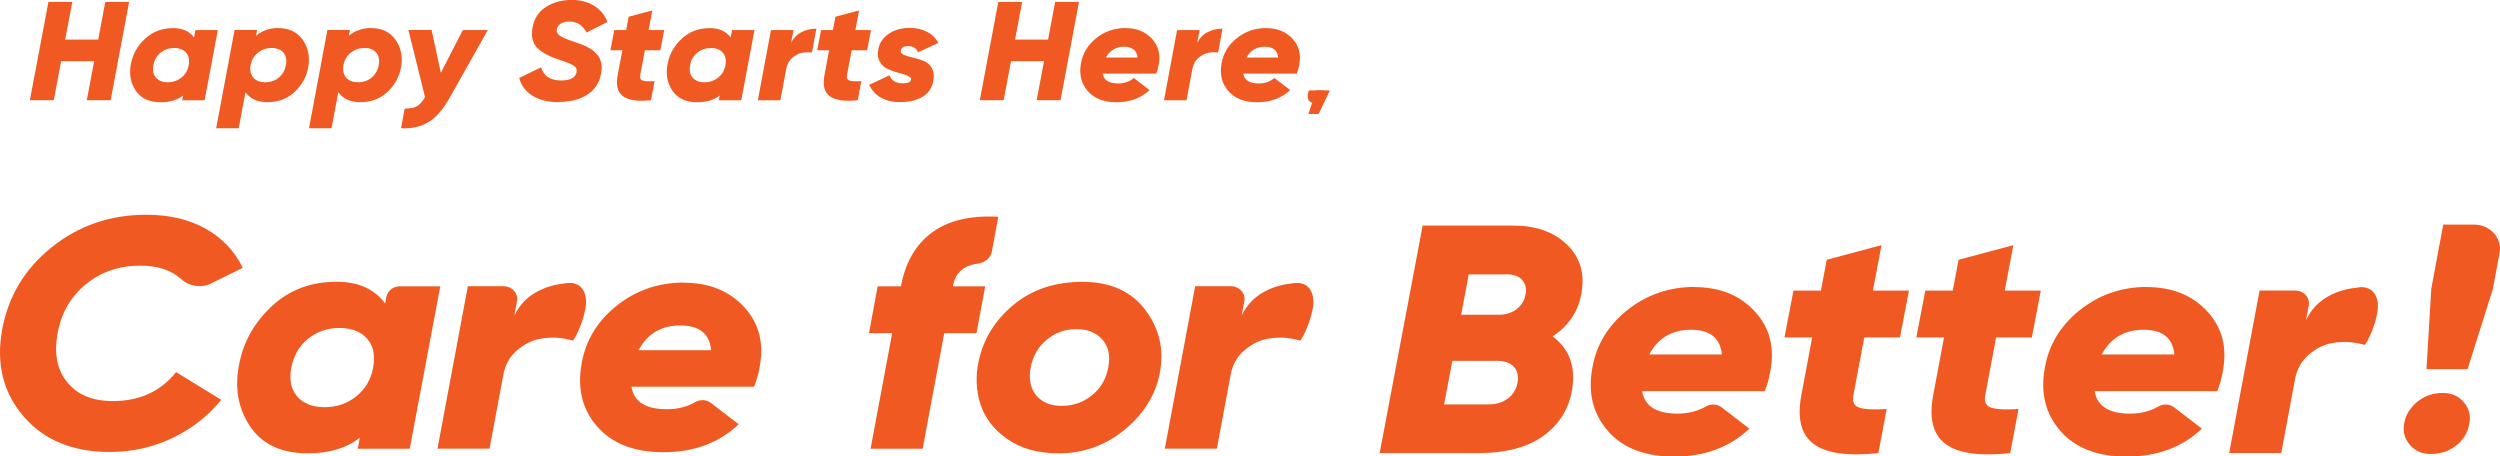
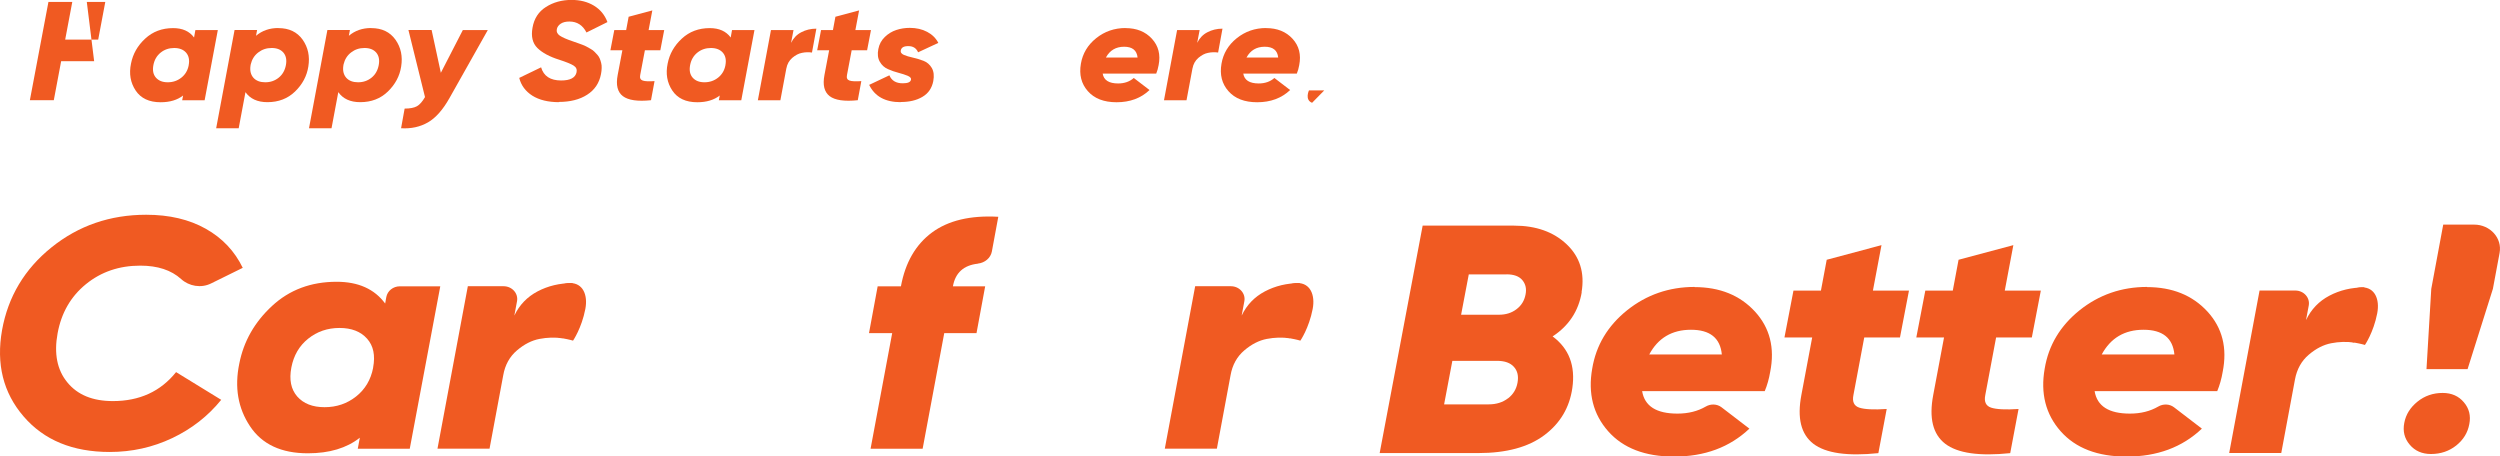
<svg xmlns="http://www.w3.org/2000/svg" width="526" height="96" viewBox="0 0 526 96" fill="none">
  <g clip-path="url(#clip0_37998_99913)">
-     <path d="M22.152 0.412H27.17L23.281 21.084H18.264L19.809 12.881H12.865L11.32 21.084H6.285L10.191 0.412H15.208L13.715 8.335H20.66L22.152 0.412Z" fill="#F05A22" />
+     <path d="M22.152 0.412H27.17H18.264L19.809 12.881H12.865L11.32 21.084H6.285L10.191 0.412H15.208L13.715 8.335H20.66L22.152 0.412Z" fill="#F05A22" />
    <path d="M32.81 16.34C33.383 16.983 34.199 17.312 35.292 17.312C36.386 17.312 37.341 16.983 38.157 16.34C38.973 15.698 39.494 14.825 39.702 13.738V13.705C39.91 12.601 39.719 11.728 39.146 11.069C38.574 10.427 37.74 10.098 36.647 10.098C35.553 10.098 34.598 10.427 33.8 11.069C32.983 11.728 32.48 12.601 32.272 13.705C32.063 14.809 32.237 15.682 32.81 16.34ZM41.108 6.325H45.83L43.053 21.101H38.331L38.522 20.096C37.324 21.035 35.744 21.513 33.8 21.513C31.386 21.513 29.633 20.689 28.539 19.042C27.446 17.395 27.116 15.5 27.567 13.359C27.966 11.333 28.956 9.587 30.553 8.121C32.133 6.655 34.095 5.914 36.421 5.914C38.4 5.914 39.858 6.572 40.83 7.89L41.108 6.325Z" fill="#F05A22" />
    <path d="M58.642 16.34C59.44 15.698 59.944 14.809 60.152 13.705C60.36 12.601 60.187 11.728 59.631 11.069C59.075 10.427 58.26 10.097 57.166 10.097C56.072 10.097 55.152 10.41 54.336 11.036C53.52 11.662 52.999 12.502 52.756 13.54L52.704 13.837C52.548 14.891 52.774 15.747 53.329 16.373C53.902 16.999 54.718 17.312 55.812 17.312C56.906 17.312 57.843 16.983 58.642 16.34ZM58.572 5.913C60.812 5.913 62.513 6.721 63.676 8.351C64.822 9.982 65.221 11.86 64.874 14.001C64.561 16.011 63.624 17.757 62.079 19.256C60.534 20.755 58.59 21.496 56.263 21.496C54.163 21.496 52.635 20.788 51.645 19.388L50.222 26.982H45.482L49.354 6.309H54.093L53.867 7.528C55.152 6.441 56.715 5.897 58.555 5.897" fill="#F05A22" />
    <path d="M78.173 16.34C78.971 15.698 79.475 14.809 79.683 13.705C79.891 12.601 79.718 11.728 79.162 11.069C78.607 10.427 77.791 10.097 76.697 10.097C75.603 10.097 74.683 10.41 73.867 11.036C73.052 11.662 72.531 12.502 72.288 13.54L72.236 13.837C72.079 14.891 72.305 15.747 72.861 16.373C73.433 16.999 74.249 17.312 75.343 17.312C76.437 17.312 77.374 16.983 78.173 16.34ZM78.103 5.913C80.343 5.913 82.044 6.721 83.207 8.351C84.353 9.982 84.752 11.86 84.405 14.001C84.093 16.011 83.155 17.757 81.61 19.256C80.065 20.755 78.121 21.496 75.794 21.496C73.694 21.496 72.166 20.788 71.177 19.388L69.753 26.982H65.014L68.885 6.309H73.624L73.399 7.528C74.683 6.441 76.246 5.897 78.086 5.897" fill="#F05A22" />
    <path d="M97.407 6.325H102.632L94.577 20.623C93.188 23.094 91.678 24.807 90.046 25.746C88.414 26.685 86.539 27.113 84.387 26.981L85.133 22.847C86.262 22.847 87.13 22.682 87.72 22.353C88.31 22.023 88.866 21.381 89.421 20.425L85.932 6.309H90.81L92.754 15.319L97.39 6.309L97.407 6.325Z" fill="#F05A22" />
    <path d="M117.631 21.496C115.322 21.496 113.447 21.035 112.006 20.129C110.565 19.207 109.645 17.971 109.246 16.39L113.847 14.166C114.385 16.011 115.791 16.933 118.065 16.933C119.992 16.933 121.068 16.357 121.312 15.187C121.433 14.594 121.225 14.133 120.669 13.787C120.114 13.441 119.124 13.046 117.718 12.585C115.635 11.942 114.09 11.102 113.065 10.097C112.041 9.076 111.711 7.659 112.041 5.831C112.371 3.904 113.326 2.438 114.871 1.466C116.416 0.478 118.221 -0.017 120.253 -0.017C122.058 -0.017 123.62 0.379 124.957 1.186C126.294 1.993 127.249 3.146 127.804 4.645L123.395 6.836C122.614 5.304 121.416 4.53 119.801 4.53C119.037 4.53 118.447 4.678 117.996 4.974C117.544 5.271 117.267 5.65 117.162 6.095C117.041 6.671 117.249 7.132 117.77 7.495C118.308 7.857 119.228 8.269 120.565 8.714C120.964 8.845 121.294 8.961 121.555 9.06C121.815 9.142 122.145 9.274 122.509 9.406C122.891 9.554 123.204 9.686 123.429 9.817C123.673 9.949 123.95 10.097 124.28 10.295C124.61 10.476 124.87 10.674 125.061 10.872C125.252 11.069 125.478 11.283 125.686 11.53C125.912 11.778 126.068 12.041 126.19 12.321C126.311 12.601 126.398 12.914 126.485 13.244C126.572 13.573 126.606 13.919 126.589 14.314C126.589 14.71 126.537 15.138 126.45 15.583C126.086 17.477 125.113 18.927 123.534 19.931C121.954 20.953 119.957 21.447 117.562 21.447" fill="#F05A22" />
    <path d="M135.686 10.575L134.697 15.797C134.575 16.407 134.749 16.785 135.235 16.95C135.721 17.115 136.554 17.148 137.717 17.065L136.971 21.085C134.159 21.381 132.18 21.085 131.051 20.228C129.923 19.372 129.558 17.889 129.957 15.797L130.947 10.575H128.43L129.246 6.325H131.746L132.266 3.525L137.249 2.191L136.468 6.325H139.749L138.933 10.575H135.669H135.686Z" fill="#F05A22" />
    <path d="M145.737 16.34C146.31 16.983 147.126 17.312 148.22 17.312C149.314 17.312 150.268 16.983 151.084 16.34C151.9 15.698 152.421 14.825 152.629 13.738V13.705C152.838 12.601 152.647 11.728 152.074 11.069C151.501 10.427 150.668 10.098 149.574 10.098C148.48 10.098 147.526 10.427 146.727 11.069C145.911 11.728 145.408 12.601 145.199 13.705C144.991 14.809 145.165 15.682 145.737 16.34ZM154.018 6.325H158.74L155.963 21.101H151.241L151.432 20.096C150.234 21.035 148.654 21.513 146.71 21.513C144.297 21.513 142.543 20.689 141.449 19.042C140.356 17.395 140.026 15.5 140.477 13.359C140.877 11.333 141.866 9.587 143.463 8.121C145.043 6.655 147.005 5.914 149.331 5.914C151.31 5.914 152.768 6.572 153.741 7.89L154.018 6.325Z" fill="#F05A22" />
    <path d="M166.467 8.977C166.935 8.022 167.63 7.281 168.585 6.787C169.522 6.292 170.581 6.029 171.762 6.029L170.841 11.053C170.147 10.954 169.453 10.97 168.741 11.119C168.029 11.251 167.352 11.613 166.692 12.173C166.033 12.733 165.616 13.491 165.442 14.43L165.477 14.232L164.192 21.101H159.453L162.213 6.325H166.953L166.449 8.977H166.467Z" fill="#F05A22" />
    <path d="M179.192 10.575L178.203 15.797C178.081 16.407 178.255 16.785 178.741 16.95C179.227 17.115 180.06 17.148 181.223 17.065L180.477 21.085C177.664 21.381 175.685 21.085 174.557 20.228C173.429 19.355 173.064 17.889 173.463 15.797L174.453 10.575H171.936L172.751 6.325H175.251L175.772 3.525L180.755 2.191L179.973 6.325H183.254L182.439 10.575H179.175H179.192Z" fill="#F05A22" />
    <path d="M189.522 21.496C186.258 21.496 184.054 20.294 182.873 17.856L187.126 15.846C187.595 16.966 188.515 17.526 189.939 17.526C191.015 17.526 191.588 17.279 191.675 16.752C191.744 16.439 191.501 16.175 190.98 15.945C190.46 15.731 189.817 15.517 189.053 15.319C188.289 15.121 187.56 14.874 186.831 14.545C186.102 14.232 185.529 13.721 185.113 12.996C184.696 12.271 184.592 11.382 184.8 10.328C184.991 9.323 185.442 8.483 186.154 7.791C186.866 7.099 187.682 6.605 188.585 6.309C189.487 6.012 190.425 5.864 191.414 5.864C192.803 5.864 194.018 6.144 195.077 6.704C196.136 7.264 196.918 8.038 197.421 9.026L193.168 11.003C192.786 10.13 192.109 9.702 191.119 9.702C190.13 9.702 189.644 9.998 189.522 10.624C189.435 11.02 189.661 11.316 190.164 11.547C190.685 11.761 191.31 11.959 192.074 12.123C192.838 12.288 193.567 12.519 194.313 12.799C195.043 13.079 195.633 13.589 196.05 14.298C196.466 15.022 196.57 15.928 196.362 17.065C196.067 18.564 195.303 19.668 194.053 20.392C192.821 21.117 191.31 21.463 189.522 21.463" fill="#F05A22" />
-     <path d="M222.004 0.412H227.021L223.133 21.084H218.116L219.661 12.881H212.716L211.171 21.084H206.154L210.043 0.412H215.06L213.567 8.335H220.511L222.004 0.412Z" fill="#F05A22" />
    <path d="M232.663 12.107H239.347C239.19 10.592 238.253 9.834 236.517 9.834C234.781 9.834 233.496 10.592 232.68 12.107M236.812 5.913C239.138 5.913 240.996 6.655 242.367 8.154C243.739 9.653 244.208 11.498 243.774 13.705C243.669 14.331 243.496 14.924 243.27 15.484H232.003C232.229 16.867 233.323 17.559 235.25 17.559C236.569 17.559 237.68 17.18 238.548 16.406L241.864 18.943C240.059 20.656 237.75 21.513 234.937 21.513C232.264 21.513 230.25 20.738 228.878 19.174C227.507 17.625 227.021 15.698 227.42 13.408C227.785 11.267 228.844 9.471 230.632 8.038C232.42 6.605 234.486 5.897 236.829 5.897" fill="#F05A22" />
    <path d="M251.916 8.977C252.385 8.022 253.079 7.281 254.034 6.787C254.971 6.292 256.03 6.029 257.211 6.029L256.291 11.053C255.596 10.954 254.902 10.97 254.19 11.119C253.478 11.251 252.801 11.613 252.142 12.173C251.482 12.733 251.065 13.491 250.892 14.43L250.926 14.232L249.642 21.101H244.902L247.663 6.325H252.402L251.899 8.977H251.916Z" fill="#F05A22" />
    <path d="M262.245 12.107H268.929C268.79 10.592 267.835 9.834 266.099 9.834C264.363 9.834 263.078 10.592 262.262 12.107M266.394 5.913C268.72 5.913 270.578 6.655 271.949 8.154C273.321 9.653 273.79 11.498 273.356 13.705C273.252 14.331 273.078 14.924 272.852 15.484H261.585C261.811 16.867 262.905 17.559 264.832 17.559C266.151 17.559 267.262 17.18 268.13 16.406L271.446 18.943C269.641 20.656 267.332 21.513 264.519 21.513C261.846 21.513 259.832 20.738 258.461 19.174C257.089 17.625 256.603 15.698 257.002 13.408C257.367 11.267 258.426 9.471 260.214 8.038C262.002 6.605 264.068 5.897 266.412 5.897" fill="#F05A22" />
-     <path d="M279.814 19.025L277.436 23.983H275.283L276.932 19.025H279.814Z" fill="#F05A22" />
    <path d="M276.932 19.025H275.404C275.404 19.025 274.467 21.018 276.064 21.628L278.616 19.025H276.915H276.932Z" fill="#F05A22" />
    <path d="M23.089 95.095C15.294 95.095 9.253 92.607 4.965 87.616C0.677 82.642 -0.834 76.58 0.434 69.447C1.701 62.414 5.173 56.599 10.85 52.036C16.527 47.473 23.158 45.184 30.762 45.184C35.64 45.184 39.807 46.172 43.296 48.132C46.786 50.092 49.372 52.843 51.074 56.352L44.39 59.646C42.307 60.667 39.789 60.239 38.105 58.707C36.022 56.83 33.175 55.891 29.512 55.891C25.085 55.891 21.266 57.192 18.072 59.794C14.877 62.397 12.898 65.856 12.117 70.139C11.336 74.389 12.013 77.832 14.166 80.451C16.318 83.086 19.495 84.388 23.748 84.388C29.356 84.388 33.783 82.362 37.047 78.293L46.543 84.124C43.765 87.55 40.328 90.235 36.231 92.179C32.134 94.123 27.759 95.095 23.072 95.095" fill="#F05A22" />
    <path d="M62.531 83.416C63.851 84.915 65.76 85.672 68.295 85.672C70.829 85.672 73.034 84.915 74.927 83.416C76.819 81.917 78.017 79.907 78.503 77.403V77.337C78.989 74.784 78.572 72.758 77.235 71.259C75.899 69.76 73.972 69.002 71.437 69.002C68.903 69.002 66.715 69.76 64.84 71.259C62.965 72.758 61.785 74.784 61.299 77.337C60.813 79.891 61.229 81.917 62.531 83.416ZM84.127 60.239H92.634L86.211 94.419H75.274L75.708 92.097C72.93 94.287 69.284 95.374 64.771 95.374C59.181 95.374 55.118 93.48 52.601 89.675C50.067 85.87 49.32 81.488 50.344 76.514C51.264 71.819 53.556 67.783 57.236 64.374C60.899 60.98 65.43 59.284 70.829 59.284C75.395 59.284 78.798 60.816 81.037 63.863L81.28 62.496C81.523 61.194 82.721 60.239 84.127 60.239Z" fill="#F05A22" />
    <path d="M108.225 66.383C109.284 64.159 110.916 62.463 113.103 61.309C115.29 60.157 117.738 59.563 120.464 59.563L118.346 71.176C116.749 70.946 115.134 70.995 113.502 71.308C111.87 71.621 110.291 72.428 108.763 73.73C107.235 75.031 106.263 76.777 105.881 78.951L105.968 78.49L102.999 94.402H92.045L98.433 60.222H105.951C107.739 60.222 109.093 61.738 108.78 63.385L108.225 66.35V66.383Z" fill="#F05A22" />
    <path d="M123.155 65.016C122.373 69.052 120.568 71.671 120.568 71.671C120.568 71.671 119.839 71.44 118.363 71.177C116.228 70.798 115.082 68.755 115.082 65.477C115.082 62.199 117.252 59.547 119.943 59.547C122.634 59.547 123.727 62.035 123.155 65.016Z" fill="#F05A22" />
    <path d="M261.254 66.383C262.313 64.159 263.945 62.463 266.132 61.309C268.32 60.157 270.767 59.563 273.493 59.563L271.375 71.176C269.778 70.946 268.163 70.995 266.532 71.308C264.9 71.621 263.32 72.428 261.792 73.73C260.264 75.031 259.292 76.777 258.91 78.951L258.997 78.49L256.029 94.402H245.074L251.463 60.222H258.98C260.768 60.222 262.122 61.738 261.81 63.385L261.254 66.35V66.383Z" fill="#F05A22" />
    <path d="M276.186 65.016C275.405 69.052 273.599 71.671 273.599 71.671C273.599 71.671 272.87 71.44 271.394 71.177C269.259 70.798 268.113 68.755 268.113 65.477C268.113 62.199 270.283 59.547 272.974 59.547C275.665 59.547 276.759 62.035 276.186 65.016Z" fill="#F05A22" />
    <path d="M485.221 67.289C486.28 65.066 487.911 63.369 490.099 62.216C492.286 61.063 494.734 60.47 497.46 60.47L495.342 72.083C493.744 71.852 492.113 71.901 490.498 72.215C488.866 72.527 487.286 73.335 485.759 74.636C484.231 75.937 483.259 77.683 482.86 79.858L482.946 79.396L479.978 95.309H469.023L475.412 61.129H482.929C484.717 61.129 486.071 62.644 485.759 64.291L485.203 67.256L485.221 67.289Z" fill="#F05A22" />
    <path d="M500.168 65.922C499.387 69.958 497.582 72.577 497.582 72.577C497.582 72.577 496.852 72.346 495.377 72.083C493.242 71.704 492.096 69.661 492.096 66.383C492.096 63.105 494.266 60.453 496.957 60.453C499.647 60.453 500.741 62.94 500.168 65.922Z" fill="#F05A22" />
-     <path d="M134.351 73.68H149.628C149.298 70.205 147.128 68.475 143.136 68.475C139.143 68.475 136.209 70.205 134.351 73.68ZM143.865 59.481C149.194 59.481 153.43 61.194 156.59 64.621C159.732 68.047 160.808 72.28 159.801 77.321C159.558 78.77 159.176 80.121 158.656 81.373H132.858C133.379 84.535 135.862 86.1 140.288 86.1C142.563 86.1 144.542 85.606 146.243 84.618C147.285 84.008 148.604 84.041 149.559 84.766L155.427 89.263C151.295 93.183 146 95.144 139.577 95.144C133.483 95.144 128.848 93.365 125.706 89.807C122.564 86.249 121.435 81.851 122.355 76.629C123.171 71.72 125.619 67.635 129.699 64.357C133.778 61.096 138.518 59.448 143.899 59.448" fill="#F05A22" />
    <path d="M442.218 74.586H457.495C457.165 71.111 454.995 69.381 451.003 69.381C447.01 69.381 444.076 71.111 442.201 74.586M451.714 60.404C457.044 60.404 461.28 62.117 464.439 65.543C467.582 68.969 468.658 73.203 467.651 78.243C467.408 79.693 467.026 81.043 466.505 82.295H440.708C441.229 85.458 443.711 87.023 448.138 87.023C450.412 87.023 452.391 86.529 454.093 85.54C455.134 84.931 456.454 84.964 457.409 85.689L463.276 90.185C459.144 94.106 453.867 96.066 447.426 96.066C441.333 96.066 436.698 94.287 433.555 90.729C430.413 87.171 429.285 82.773 430.205 77.551C431.021 72.642 433.469 68.557 437.548 65.279C441.628 62.018 446.367 60.371 451.749 60.371" fill="#F05A22" />
    <path d="M346.998 74.586H362.275C361.945 71.111 359.775 69.381 355.782 69.381C351.789 69.381 348.855 71.111 346.998 74.586ZM356.511 60.404C361.841 60.404 366.077 62.117 369.236 65.543C372.378 68.969 373.455 73.203 372.448 78.243C372.205 79.693 371.823 81.043 371.302 82.295H345.505C346.026 85.458 348.508 87.023 352.935 87.023C355.209 87.023 357.188 86.529 358.89 85.54C359.931 84.931 361.251 84.964 362.205 85.689L368.073 90.185C363.941 94.106 358.646 96.066 352.223 96.066C346.13 96.066 341.494 94.287 338.352 90.729C335.21 87.171 334.082 82.773 335.002 77.551C335.818 72.642 338.265 68.557 342.345 65.279C346.425 62.018 351.164 60.371 356.546 60.371" fill="#F05A22" />
    <path d="M510.532 77.683L511.539 60.782L514.056 47.259H520.566C523.934 47.259 526.504 50.108 525.913 53.222L524.507 60.766L519.178 77.667H510.532V77.683ZM511.47 95.523C509.595 95.523 508.102 94.864 507.008 93.562C505.897 92.261 505.515 90.729 505.862 88.967C506.192 87.204 507.13 85.722 508.64 84.503C510.15 83.284 511.921 82.674 513.935 82.674C515.81 82.674 517.303 83.333 518.396 84.634C519.507 85.936 519.889 87.468 519.542 89.23C519.212 91.042 518.292 92.525 516.799 93.727C515.306 94.913 513.536 95.523 511.47 95.523Z" fill="#F05A22" />
    <path d="M205.736 55.478C202.75 55.808 200.997 57.406 200.493 60.239H207.281L205.458 70.089H198.67L194.122 94.419H183.168L187.716 70.089H182.838L184.661 60.239H189.556C190.476 55.231 192.664 51.459 196.084 48.922C199.521 46.386 204.174 45.282 210.041 45.611L208.687 52.925C208.427 54.292 207.212 55.297 205.736 55.462" fill="#F05A22" />
-     <path d="M218.01 83.169C219.226 84.651 221.014 85.392 223.41 85.392C225.805 85.392 227.906 84.651 229.746 83.169C231.586 81.686 232.732 79.742 233.166 77.321C233.652 74.9 233.253 72.956 231.968 71.473C230.683 69.991 228.843 69.25 226.465 69.25C224.087 69.25 222.003 69.991 220.233 71.473C218.462 72.956 217.333 74.9 216.847 77.321C216.413 79.742 216.795 81.686 218.01 83.169ZM222.663 95.375C218.392 95.375 214.834 94.386 211.986 92.41C209.139 90.433 207.247 87.995 206.31 85.096C205.355 82.197 205.233 79.166 205.91 75.97C206.935 71.276 209.382 67.322 213.271 64.11C217.16 60.898 221.986 59.3 227.784 59.3C233.583 59.3 238.01 61.277 240.978 65.214C243.947 69.151 244.954 73.565 244.034 78.441C243.166 83.037 240.7 87.023 236.673 90.367C232.645 93.711 227.975 95.391 222.68 95.391" fill="#F05A22" />
    <path d="M316.981 57.735H309.03L307.416 66.219H315.367C316.825 66.219 318.058 65.84 319.082 65.049C320.106 64.275 320.731 63.254 320.974 61.969C321.217 60.783 320.992 59.778 320.315 58.954C319.638 58.131 318.526 57.719 316.964 57.719M317.294 83.811C318.388 82.971 319.047 81.867 319.29 80.5C319.533 79.133 319.29 78.029 318.526 77.189C317.78 76.349 316.599 75.921 314.985 75.921H305.576L303.84 85.079H313.232C314.829 85.079 316.183 84.651 317.277 83.811M332.797 61.491C332.12 65.461 330.071 68.558 326.668 70.781C330.123 73.335 331.495 76.959 330.818 81.653C330.227 85.755 328.266 89.066 324.915 91.57C321.565 94.073 316.947 95.325 311.062 95.325H290.281L299.326 47.473H318.561C323.179 47.473 326.877 48.791 329.637 51.41C332.397 54.029 333.456 57.389 332.762 61.491" fill="#F05A22" />
    <path d="M392.239 70.996L389.964 83.103C389.669 84.519 390.086 85.409 391.197 85.771C392.325 86.134 394.235 86.232 396.961 86.051L395.207 95.342C388.697 96.017 384.131 95.358 381.527 93.365C378.923 91.355 378.09 87.945 379.01 83.103L381.284 70.996H375.451L377.343 61.145H383.124L384.34 54.655L395.867 51.575L394.061 61.145H401.648L399.756 70.996H392.221H392.239Z" fill="#F05A22" />
    <path d="M419.981 70.996L417.707 83.103C417.411 84.519 417.828 85.409 418.939 85.771C420.068 86.134 421.977 86.232 424.703 86.051L422.949 95.342C416.439 96.017 411.874 95.358 409.269 93.365C406.665 91.355 405.832 87.945 406.752 83.103L409.026 70.996H403.193L405.086 61.145H410.867L412.082 54.655L423.609 51.575L421.804 61.145H429.39L427.498 70.996H419.963H419.981Z" fill="#F05A22" />
  </g>
  <defs>
    <clipPath id="clip0_37998_99913">
      <rect width="526" height="96" fill="white" />
    </clipPath>
  </defs>
</svg>